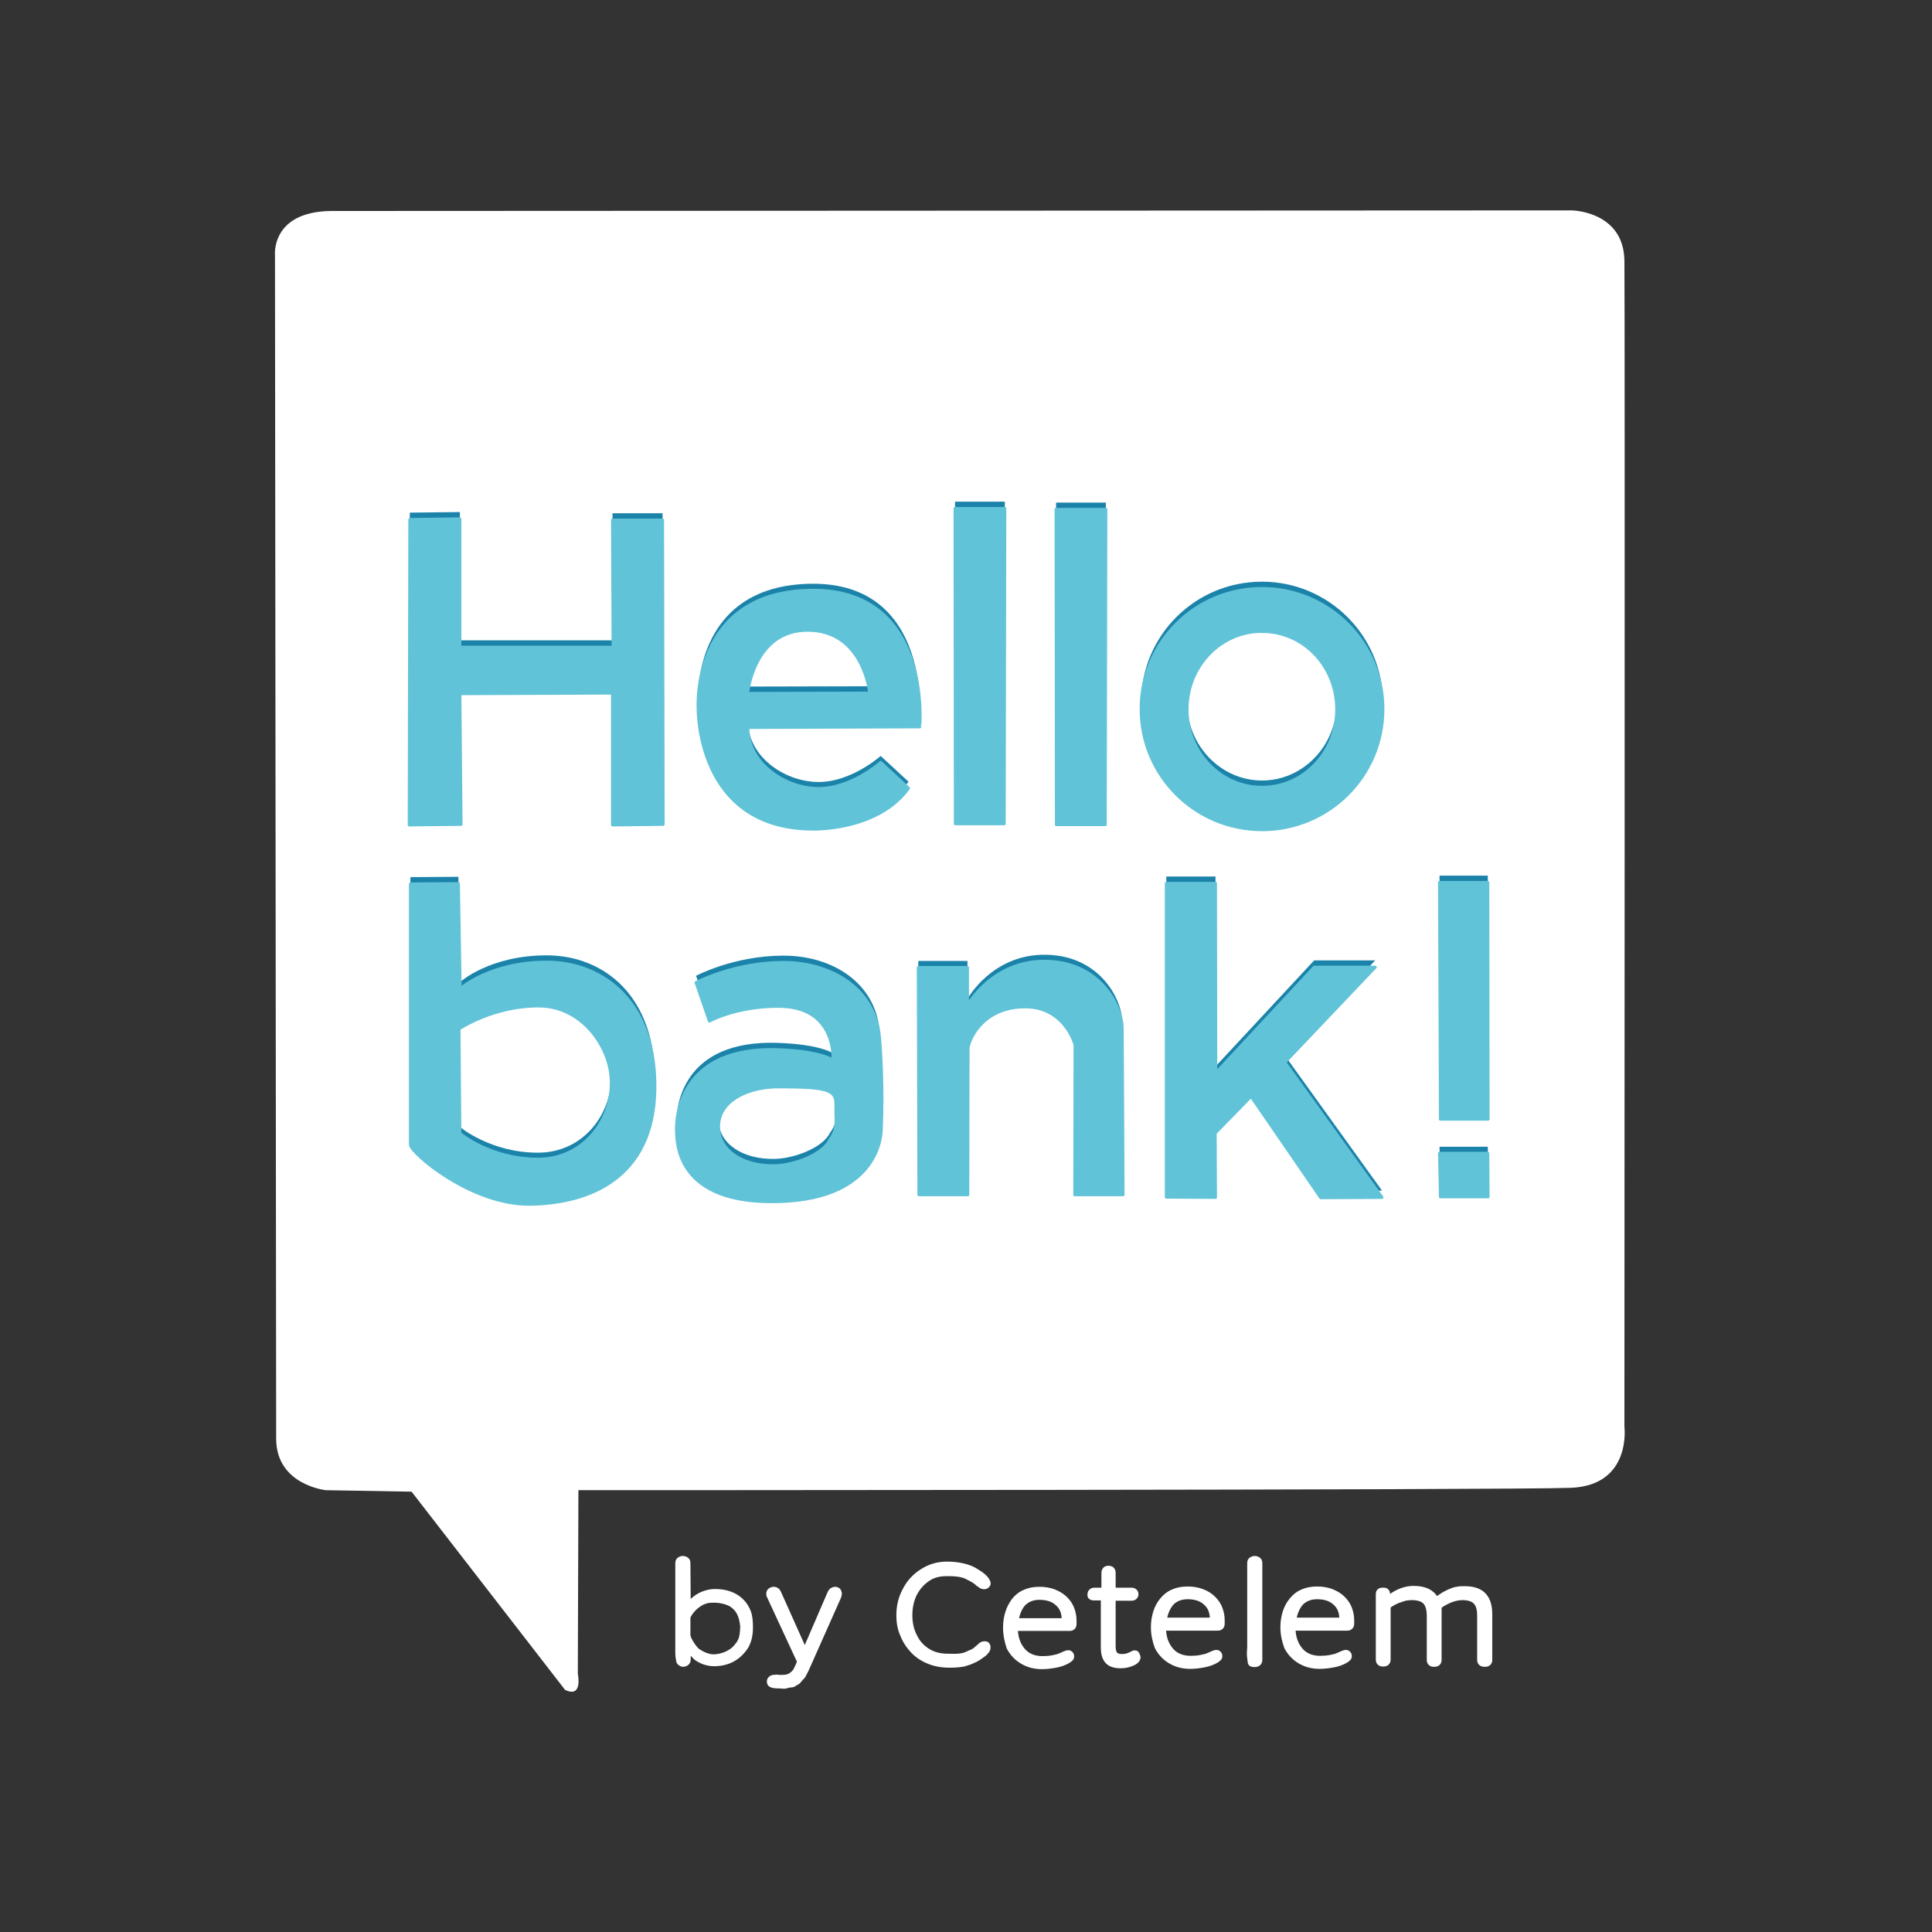
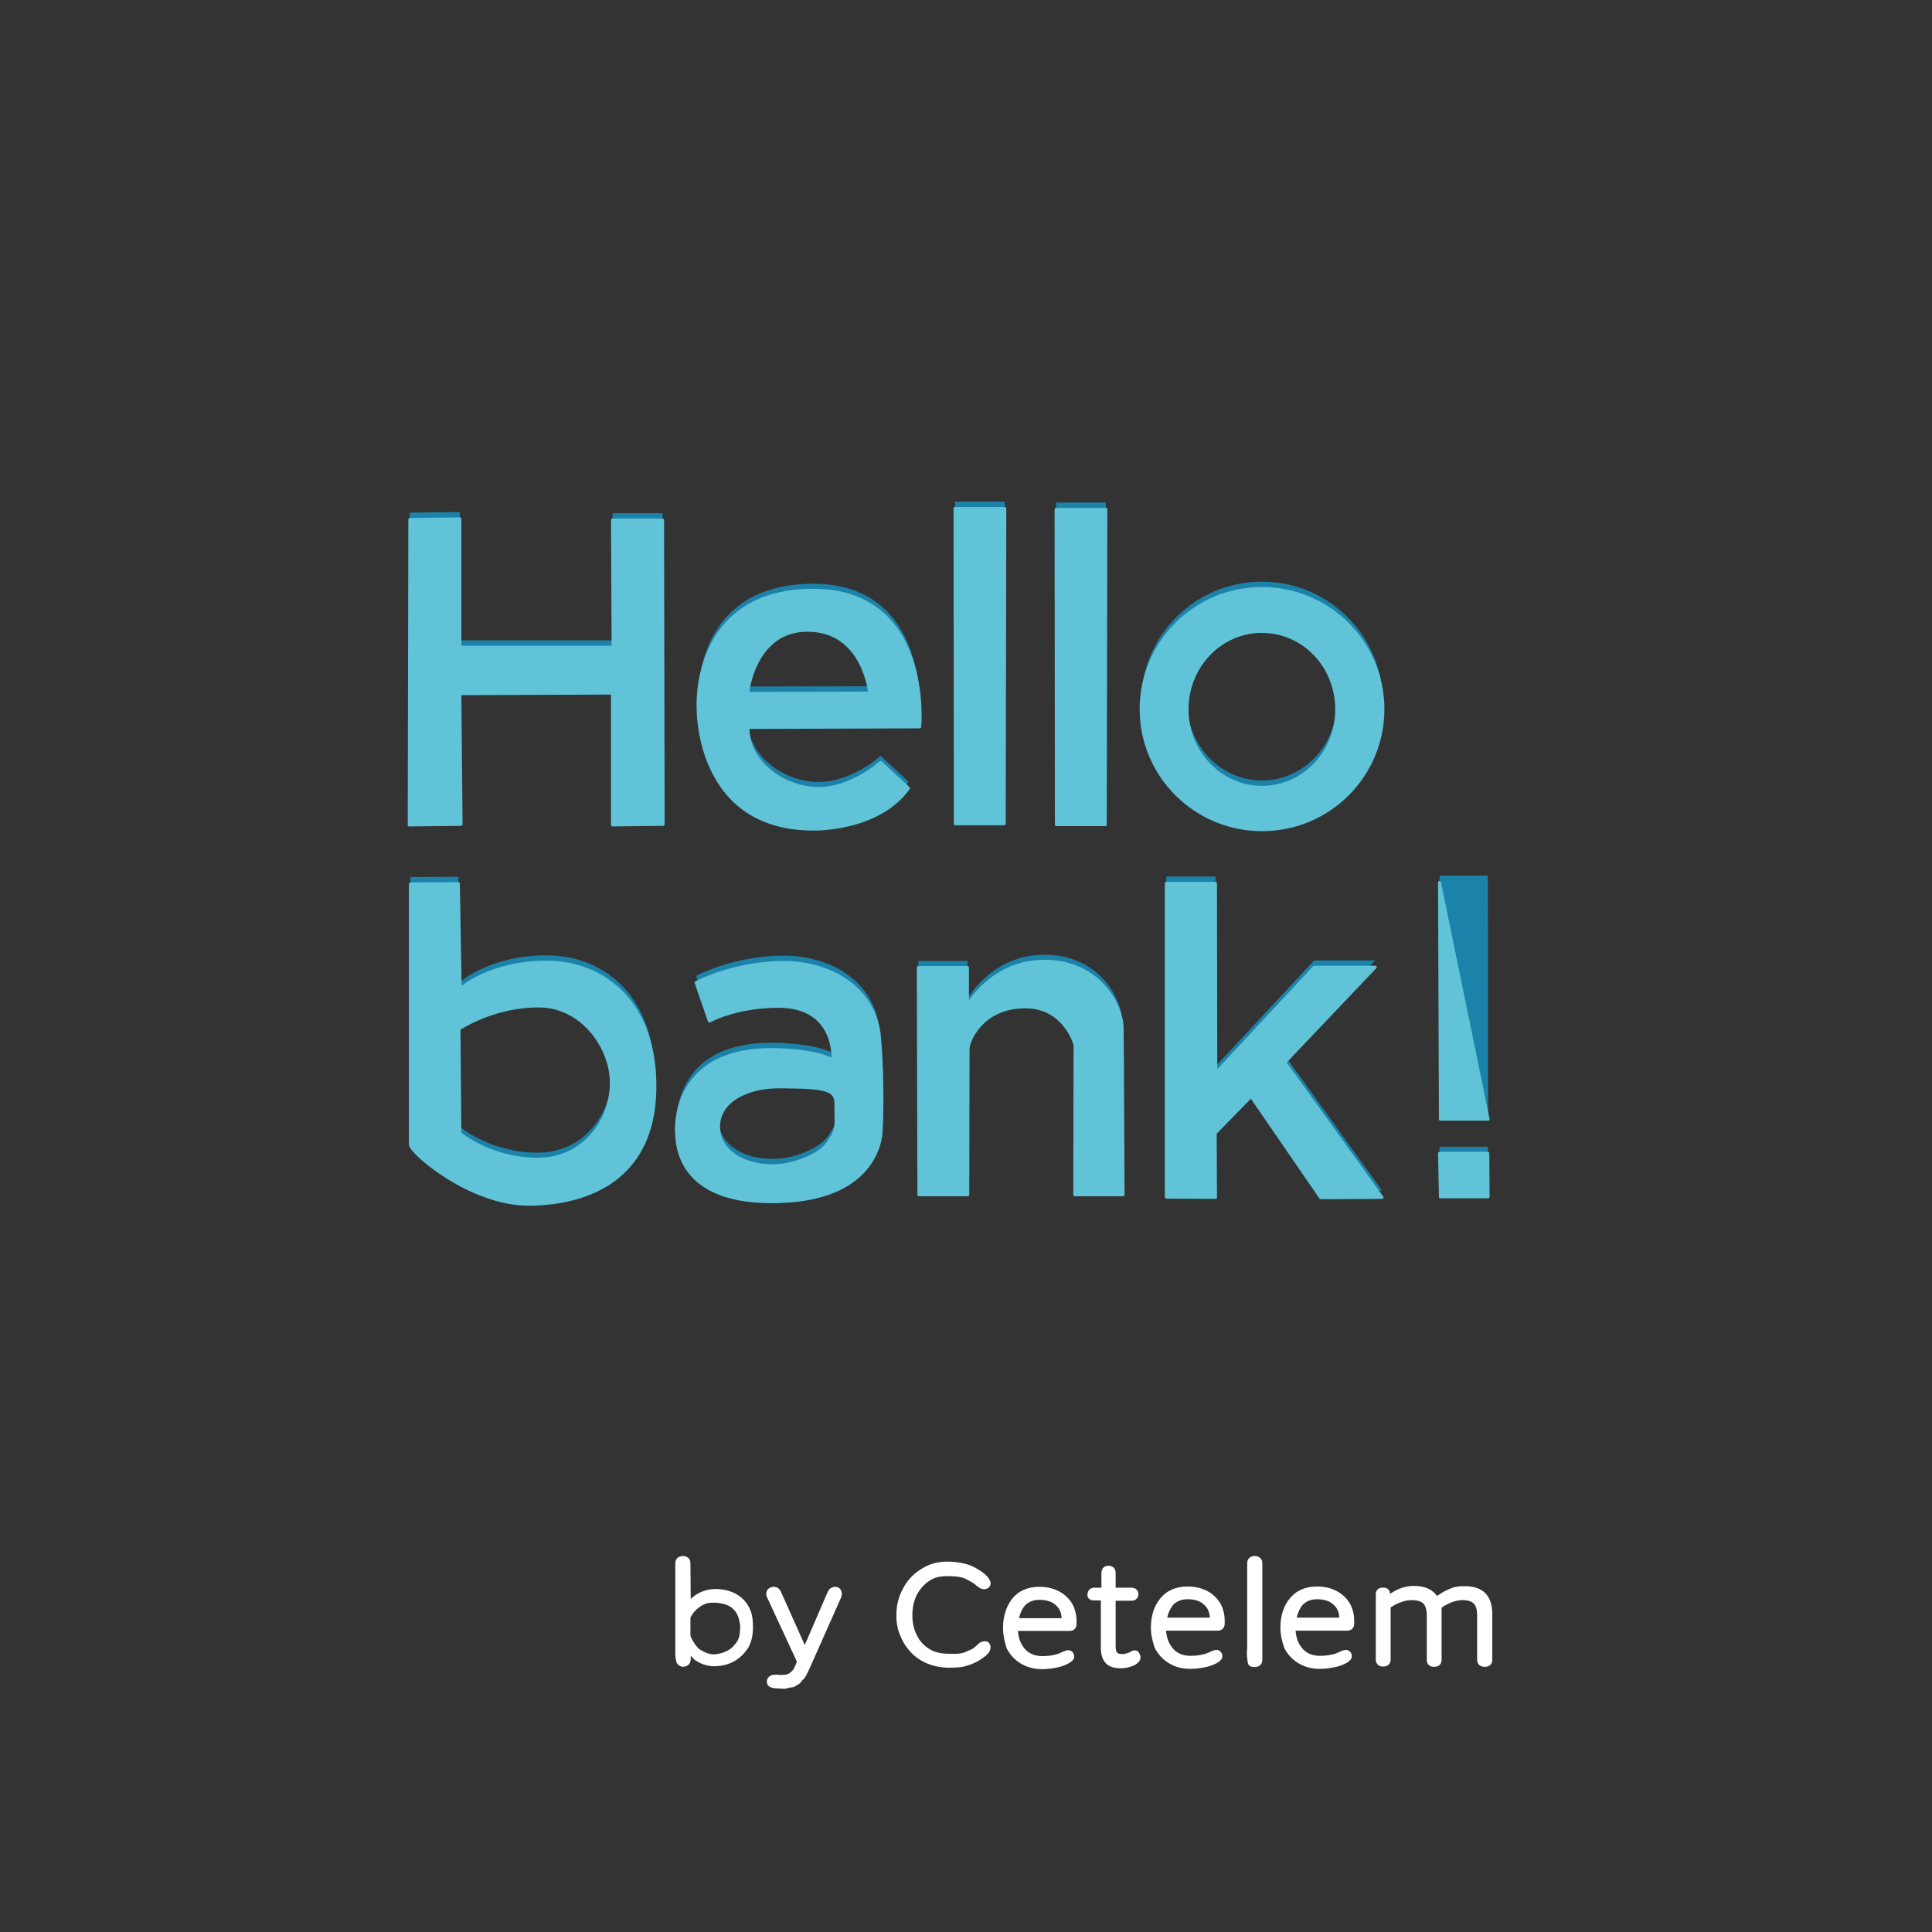
<svg xmlns="http://www.w3.org/2000/svg" width="100%" height="100%" viewBox="0 0 652 652" version="1.1" xml:space="preserve" style="fill-rule:evenodd;clip-rule:evenodd;stroke-linejoin:round;stroke-miterlimit:2;">
  <rect x="0" y="0" width="652" height="652" fill="#333333" stroke="none" />
-   <path d="M111.8,71.2L530.4,71C530.4,71 547.9,71.2 548.2,87.9C548.4,99.4 548.2,481.5 548.2,481.5C548.2,481.5 550.7,501.2 530.2,502.1C509.7,502.9 195.2,502.9 195.2,502.9L195,564.9C195,564.9 196.8,573.2 190.7,570.3L138.9,503.4L110,502.9C110,502.9 93.2,501.2 93.2,485.5C93.2,470.7 92.8,86.2 92.8,86.2C92.8,86.2 91.3,71.4 111.8,71.2Z" style="fill:white;fill-rule:nonzero;" />
  <path d="M138.3,173L155.2,172.8L155.2,216.1L206.9,216.1L206.7,173.2L223.6,173.2L223.8,275.9L206.7,276.1L206.7,231.6L155.2,231.8L155.6,275.9L138.1,276.1L138.3,173ZM273.9,197C233.1,197.4 235.6,236.8 235.6,236.8C235.6,236.8 234.8,277.4 274.2,277.6C274.2,277.6 296.2,278.3 306.6,263.8L297.2,255.1C297.2,255.1 287.2,264.1 275.9,263.9C264.6,263.7 252.4,255.3 252.4,243.3L310.4,243.1C310.4,243.1 314.7,196.6 273.9,197ZM272.7,210.4C291.5,210.5 293.5,231.6 293.5,231.6L252.3,231.7C252.3,231.7 254.4,210.3 272.7,210.4ZM322.3,169.3L339.1,169.3L339,275.7L322.5,275.7L322.3,169.3ZM356.4,169.6L373.2,169.6L373,276L356.5,276L356.4,169.6ZM425.9,196.3C403.3,196.3 385.1,214.5 385.1,237C385.1,259.5 403.4,277.7 425.9,277.7C448.5,277.7 466.7,259.5 466.7,237C466.7,214.6 448.4,196.3 425.9,196.3ZM424.6,210.8L425.9,210.8C439.9,210.8 451.1,222.5 451.1,237.1C451.1,251.6 439.8,263.4 425.9,263.4C412,263.4 400.6,251.6 400.6,237.1C400.6,223 411.2,211.5 424.6,210.8ZM138.5,296L138.5,384C138.5,386.6 158.9,404.4 179,404.1C199.1,403.8 220.4,395.1 221,365.6C221.6,336.2 203.8,322.4 184.5,322.4C165.2,322.4 155.3,331.4 155.3,331.4L154.7,295.9L138.5,296ZM182.4,337.3C196.7,337.6 206.5,351.6 206.3,363.5C206.2,376.3 196.7,389 181.5,389C165.5,389 155.2,380.3 155.2,380.3L155,345C155,345 166.8,336.9 182.4,337.3ZM264.4,322.5C247.7,322.5 234.9,329.3 234.9,329.3L239.4,342.3C239.4,342.3 248.3,337.3 262.7,337.3C282.5,337.3 281.1,355.4 281.1,355.4C274.3,351.7 259.5,351.9 259.5,351.9C229,352.3 228.1,375.2 228.3,379.5C228.5,383.2 228.1,404.3 263,403.2C297.8,402.2 297.4,379 297.4,379C297.4,379 298.2,363.5 296.8,347.7C295.4,331.8 281.1,322.5 264.4,322.5ZM265.4,364.5C270.6,364.6 276.1,364.6 279.2,365.8C281.5,366.7 282.2,368 282.1,370.9C282,376.1 282.9,378.5 280.1,382.3C277.7,387.3 268.1,391 261.3,391.1C251,391.3 242.5,386.2 242.5,377.9C242.5,369.7 251.2,364.9 261.5,364.5L265.4,364.5ZM309.9,324.3L326.5,324.3L326.5,337.1C326.5,337.1 334.8,321.9 353,322.2C371.2,322.5 378.5,337.2 378.7,344.4C378.8,351.5 379,401 379,401L362.7,401L362.8,350.4C362.8,350.4 359.3,337.1 345.2,337.6C331,338 326.7,349.4 326.7,351.7C326.7,354 326.6,401 326.6,401L310.1,401L309.9,324.3ZM393.6,295.8L410.2,295.8L410.3,359.8L443.5,324.1L464.1,324.1L433.6,356.2L466.4,401.8L445.7,401.9L422.1,367.6L410,380L410.1,401.7L393.5,401.6L393.6,295.8ZM486.1,375.4L485.8,295.5L502.1,295.5L502.2,375.4L486.1,375.4ZM486.1,401.7L485.8,387L502.1,387L502.2,401.7L486.1,401.7Z" style="fill:rgb(27,131,170);fill-rule:nonzero;" />
-   <path d="M138.3,175.3L155.2,175.1L155.2,218.4L206.9,218.4L206.7,175.5L223.6,175.5L223.8,278.2L206.7,278.4L206.7,233.9L155.2,234.1L155.6,278.2L138.1,278.4L138.3,175.3ZM273.9,199.2C233.1,199.6 235.6,239 235.6,239C235.6,239 234.8,279.6 274.2,279.8C274.2,279.8 296.2,280.5 306.6,266L297.2,257.3C297.2,257.3 287.2,266.3 275.9,266.1C264.6,265.9 252.4,257.5 252.4,245.5L310.4,245.3C310.4,245.4 314.7,198.8 273.9,199.2ZM272.7,212.7C291.5,212.8 293.5,233.9 293.5,233.9L252.3,234C252.3,234 254.4,212.5 272.7,212.7ZM322.3,171.6L339.1,171.6L338.9,278L322.4,278L322.3,171.6ZM356.4,171.9L373.2,171.9L373,278.3L356.5,278.3L356.4,171.9ZM425.9,198.6C403.3,198.6 385.1,216.8 385.1,239.3C385.1,261.8 403.4,280 425.9,280C448.5,280 466.7,261.8 466.7,239.3C466.7,216.8 448.4,198.6 425.9,198.6ZM424.6,213.1L425.9,213.1C439.9,213.1 451.1,224.8 451.1,239.4C451.1,254 439.8,265.7 425.9,265.7C412,265.7 400.6,253.9 400.6,239.4C400.6,225.3 411.2,213.8 424.6,213.1ZM138.5,298.3L138.5,386.3C138.5,388.9 158.9,406.7 179,406.4C199.1,406.1 220.4,397.4 221,367.9C221.6,338.5 203.8,324.7 184.5,324.7C165.2,324.7 155.3,333.7 155.3,333.7L154.7,298.2L138.5,298.3ZM182.4,339.5C196.7,339.8 206.5,353.8 206.3,365.7C206.2,378.5 196.7,391.2 181.5,391.2C165.5,391.2 155.2,382.5 155.2,382.5L154.9,347.2C155,347.2 166.8,339.2 182.4,339.5ZM264.4,324.8C247.7,324.8 234.9,331.6 234.9,331.6L239.4,344.6C239.4,344.6 248.3,339.6 262.7,339.6C282.5,339.6 281.1,357.7 281.1,357.7C274.3,354 259.5,354.2 259.5,354.2C229,354.6 228.1,377.5 228.3,381.8C228.5,385.5 228.1,406.6 263,405.5C297.8,404.5 297.4,381.3 297.4,381.3C297.4,381.3 298.2,365.8 296.8,350C295.4,334.1 281.1,324.8 264.4,324.8ZM265.4,366.8C270.6,366.9 276.1,366.9 279.2,368.1C281.5,369 282.2,370.3 282.1,373.2C282,378.4 282.9,380.8 280.1,384.6C277.7,389.6 268.1,393.3 261.3,393.4C251,393.6 242.5,388.5 242.5,380.2C242.5,372 251.2,367.2 261.5,366.8L265.4,366.8ZM309.9,326.5L326.5,326.5L326.5,339.3C326.5,339.3 334.8,324.1 353,324.4C371.2,324.7 378.5,339.4 378.7,346.6C378.8,353.7 379,403.2 379,403.2L362.7,403.2L362.8,352.6C362.8,352.6 359.3,339.3 345.2,339.8C331,340.2 326.7,351.6 326.7,353.9C326.7,356.2 326.6,403.2 326.6,403.2L310.1,403.2L309.9,326.5ZM393.6,298.1L410.2,298.1L410.3,362.1L443.5,326.4L464.1,326.4L433.6,358.5L466.4,404.1L445.7,404.2L422.2,370L410.1,382.4L410.2,404.1L393.6,404L393.6,298.1ZM486.1,377.7L485.8,297.8L502.1,297.8L502.2,377.7L486.1,377.7ZM486.1,403.9L485.8,389.2L502.1,389.2L502.2,403.9L486.1,403.9Z" style="fill:rgb(97,195,215);fill-rule:nonzero;stroke:rgb(97,195,215);stroke-width:1px;" />
+   <path d="M138.3,175.3L155.2,175.1L155.2,218.4L206.9,218.4L206.7,175.5L223.6,175.5L223.8,278.2L206.7,278.4L206.7,233.9L155.2,234.1L155.6,278.2L138.1,278.4L138.3,175.3ZM273.9,199.2C233.1,199.6 235.6,239 235.6,239C235.6,239 234.8,279.6 274.2,279.8C274.2,279.8 296.2,280.5 306.6,266L297.2,257.3C297.2,257.3 287.2,266.3 275.9,266.1C264.6,265.9 252.4,257.5 252.4,245.5L310.4,245.3C310.4,245.4 314.7,198.8 273.9,199.2ZM272.7,212.7C291.5,212.8 293.5,233.9 293.5,233.9L252.3,234C252.3,234 254.4,212.5 272.7,212.7ZM322.3,171.6L339.1,171.6L338.9,278L322.4,278L322.3,171.6ZM356.4,171.9L373.2,171.9L373,278.3L356.5,278.3L356.4,171.9ZM425.9,198.6C403.3,198.6 385.1,216.8 385.1,239.3C385.1,261.8 403.4,280 425.9,280C448.5,280 466.7,261.8 466.7,239.3C466.7,216.8 448.4,198.6 425.9,198.6ZM424.6,213.1L425.9,213.1C439.9,213.1 451.1,224.8 451.1,239.4C451.1,254 439.8,265.7 425.9,265.7C412,265.7 400.6,253.9 400.6,239.4C400.6,225.3 411.2,213.8 424.6,213.1ZM138.5,298.3L138.5,386.3C138.5,388.9 158.9,406.7 179,406.4C199.1,406.1 220.4,397.4 221,367.9C221.6,338.5 203.8,324.7 184.5,324.7C165.2,324.7 155.3,333.7 155.3,333.7L154.7,298.2L138.5,298.3ZM182.4,339.5C196.7,339.8 206.5,353.8 206.3,365.7C206.2,378.5 196.7,391.2 181.5,391.2C165.5,391.2 155.2,382.5 155.2,382.5L154.9,347.2C155,347.2 166.8,339.2 182.4,339.5ZM264.4,324.8C247.7,324.8 234.9,331.6 234.9,331.6L239.4,344.6C239.4,344.6 248.3,339.6 262.7,339.6C282.5,339.6 281.1,357.7 281.1,357.7C274.3,354 259.5,354.2 259.5,354.2C229,354.6 228.1,377.5 228.3,381.8C228.5,385.5 228.1,406.6 263,405.5C297.8,404.5 297.4,381.3 297.4,381.3C297.4,381.3 298.2,365.8 296.8,350C295.4,334.1 281.1,324.8 264.4,324.8ZM265.4,366.8C270.6,366.9 276.1,366.9 279.2,368.1C281.5,369 282.2,370.3 282.1,373.2C282,378.4 282.9,380.8 280.1,384.6C277.7,389.6 268.1,393.3 261.3,393.4C251,393.6 242.5,388.5 242.5,380.2C242.5,372 251.2,367.2 261.5,366.8L265.4,366.8ZM309.9,326.5L326.5,326.5L326.5,339.3C326.5,339.3 334.8,324.1 353,324.4C371.2,324.7 378.5,339.4 378.7,346.6C378.8,353.7 379,403.2 379,403.2L362.7,403.2L362.8,352.6C362.8,352.6 359.3,339.3 345.2,339.8C331,340.2 326.7,351.6 326.7,353.9C326.7,356.2 326.6,403.2 326.6,403.2L310.1,403.2L309.9,326.5ZM393.6,298.1L410.2,298.1L410.3,362.1L443.5,326.4L464.1,326.4L433.6,358.5L466.4,404.1L445.7,404.2L422.2,370L410.1,382.4L410.2,404.1L393.6,404L393.6,298.1ZM486.1,377.7L485.8,297.8L502.2,377.7L486.1,377.7ZM486.1,403.9L485.8,389.2L502.1,389.2L502.2,403.9L486.1,403.9Z" style="fill:rgb(97,195,215);fill-rule:nonzero;stroke:rgb(97,195,215);stroke-width:1px;" />
  <path d="M228.4,558.1L228.4,527.5C228.4,526.9 228.6,526.4 229,526.1C229.4,525.8 229.9,525.6 230.4,525.6C231,525.6 231.5,525.8 231.9,526.1C232.3,526.4 232.5,526.9 232.5,527.5L232.6,540.8C234.7,538.5 237.1,537.2 240.2,536.8C246.2,536.4 251,538.9 252.9,543.9C253.5,545.5 253.6,547.4 253.6,549.2C253.6,551.7 253.2,553.6 252.2,555.6C249.5,559.9 245.6,561.8 241,561.8C239.1,561.8 237.1,561.3 235.1,560C234.3,559.5 233.3,558.1 232.6,557.5L232.6,560C232.6,561.6 231.2,562 230.5,562C229.8,562 228.7,561.3 228.7,560.5C228.5,559.6 228.4,558.8 228.4,558.1ZM232.5,551.9C232.6,553.1 234.7,556.3 235.8,557C237.3,558 239.2,558.8 240.8,558.8C243.5,558.8 246.8,557.4 248.2,555.5C249.7,553.8 250.2,552.7 250.3,548.8C249.9,544.9 248.7,543.1 246.6,541.7C244.8,540.7 242.3,540.2 239.8,540.4C237,540.5 233.8,542.9 232.5,545.8L232.5,551.9ZM259.3,567.4C259.3,566.9 259.5,566.6 259.8,566.3C260.1,565.9 260.8,565.7 261.3,565.7C261.5,565.7 262.2,565.6 262.8,565.7C263.4,565.8 263.9,565.7 264.4,565.7C265.3,565.7 265.6,565.6 266.3,565.3C267.1,565 266.5,565.3 267,564.8C267.6,564.3 266.9,565.3 267.5,564.5C268.1,563.6 267.9,564.1 268.1,563.8C268.5,563 269,562 269.5,560.8L259.3,538.8C259.1,538.4 259.1,538.1 259.1,537.8C259.1,537.3 259.3,536.8 259.7,536.5C260.1,536.2 260.6,536 261.1,536C262,536 262.7,536.5 263.1,537.4L271.6,556.4L279.8,537.4C280,537 280.3,536.6 280.6,536.4C281,536.2 281.4,536 281.8,536C282.3,536 282.8,536.2 283.1,536.5C283.4,536.8 283.6,537.3 283.6,537.8C283.6,538.2 283.5,538.6 283.4,538.9L273.4,561.4C272.7,563 272.1,564.3 271.5,565.4C270.9,566.5 270.9,566 270.1,567.1C269.3,568.2 269.2,567.9 268.3,568.5C267.5,569.2 266.8,568.8 265.7,569.2C264.6,569.6 264.2,569.3 262.9,569.3C260,569.3 259.3,568.7 259.3,567.4ZM303,545.1C303,541.9 303.7,539 305.2,536.3C306.6,533.6 308.6,531.5 311.2,529.9C313.7,528.3 316.5,527.5 319.6,527.5C323.1,527.5 326.6,528.2 328.9,529.5C331.1,530.8 333.1,532.1 333.7,533.8C334.2,534.9 333.1,535.8 332.3,535.8C332,535.9 331.7,535.8 331.1,535.6C330.6,535.3 330.1,534.9 329.8,534.7C328.8,533.7 327.5,533.1 326.3,532.5C324.8,531.6 322.2,531.4 319.7,531.4C317.3,531.4 315.2,531.8 313.3,533.1C311.4,534.4 310,536 308.9,538.1C307.9,540.2 307.4,542.5 307.4,545.1C307.4,547.7 307.9,550 309,552.1C310,554.2 311.5,555.8 313.5,557C315.5,558.2 317.7,558.6 320.3,558.6C321.8,558.6 323.3,558.7 324.6,558.4C325.9,558.2 327.1,557.4 327.8,557.2C328.7,556.8 329.1,556.4 329.9,555.7C330.3,555.4 330.5,555.1 330.9,554.8C332,554.1 333.2,554.4 333.4,554.8C333.9,555.5 333.8,555.8 333.7,556.6C333.5,557.1 333.4,557.3 333,557.7C332.7,558.1 332.4,558.4 331.5,559C330.9,559.4 330.5,559.8 329.3,560.4C328.4,560.8 327.8,561.2 326,561.7C324.7,562.2 322.2,562.3 320.4,562.3C317.9,562.3 315.5,561.9 313.3,561C311.1,560.1 309.3,558.9 307.8,557.3C306.3,555.7 305.1,553.9 304.3,551.8C303.4,549.9 303,547.6 303,545.1ZM339,549.2C339,547.3 339.3,545.6 339.8,544C340.3,542.4 341.1,541 342,539.8C343,538.6 344.2,537.6 345.7,537C347.2,536.3 348.9,536 350.8,536C352.7,536 354.4,536.3 355.9,536.9C357.4,537.5 358.7,538.3 359.7,539.3C360.7,540.3 361.5,541.4 362,542.7C362.5,544 362.8,545.4 362.8,546.8L362.8,548.1C362.8,548.7 362.6,549.1 362.3,549.4C362,549.7 361.6,549.9 361,549.9L343,549.9C343.1,552.7 343.9,554.9 345.4,556.7C346.9,558.5 349.1,559.4 351.8,559.4C353,559.4 354.2,559.3 355.2,559.1C356.3,558.9 357.1,558.7 357.7,558.4C358.3,558.2 358.8,557.9 359.3,557.7C359.8,557.5 360.2,557.4 360.5,557.4C361,557.4 361.3,557.6 361.6,557.9C361.9,558.2 362,558.6 362,559.1C362,559.7 361.5,560.3 360.4,560.9C359.3,561.5 358,562 356.4,562.3C354.8,562.6 353.2,562.8 351.6,562.8C349.1,562.8 346.8,562.2 344.8,561C342.8,559.8 341.3,558.2 340.2,556.1C339.5,554 339,551.7 339,549.2ZM343.3,546.6L358.8,546.6C358.8,544.3 358.1,542.6 356.6,541.3C355.2,540 353.2,539.4 350.8,539.4C348.6,539.4 346.9,540.1 345.6,541.4C344.5,542.6 343.7,544.4 343.3,546.6ZM367.5,538C367.5,537.5 367.7,537.1 368,536.8C368.3,536.5 368.8,536.3 369.3,536.3L372.2,536.3L372.2,530.9C372.2,529.6 372.9,528.9 374.1,528.9C374.7,528.9 375.2,529.1 375.5,529.4C375.8,529.7 376,530.2 376,530.9L376,536.3L381.9,536.3C382.4,536.3 382.9,536.5 383.2,536.8C383.5,537.1 383.7,537.5 383.7,538C383.7,538.5 383.5,538.9 383.2,539.2C382.9,539.5 382.5,539.7 381.9,539.7L376,539.7L376,555.5C376,556.7 376.2,557.6 376.6,558C377,558.5 377.7,558.7 378.8,558.7C379.9,558.7 381.1,558.3 382.3,557.6C382.5,557.5 382.8,557.4 383.2,557.5C383.5,557.5 383.8,557.7 384,558.1C384.2,558.5 384.4,558.9 384.4,559.3C384.4,560.2 383.7,561 382.4,561.6C381.1,562.2 379.7,562.5 378.2,562.5C376.1,562.5 374.5,562 373.5,560.9C372.5,559.8 372,558.2 372,556L372,539.6L369.2,539.6C368.6,539.6 368.2,539.5 367.9,539.2C367.6,539 367.4,538.6 367.5,538ZM388.9,549.1C388.9,547.2 389.2,545.5 389.7,543.9C390.2,542.3 391,540.9 392,539.7C393,538.5 394.2,537.5 395.7,536.9C397.2,536.2 398.9,535.9 400.8,535.9C402.7,535.9 404.4,536.2 405.9,536.8C407.5,537.4 408.7,538.2 409.7,539.2C410.7,540.2 411.5,541.3 412,542.6C412.5,543.9 412.8,545.3 412.8,546.7L412.8,548C412.8,548.6 412.6,549 412.3,549.3C412,549.6 411.6,549.8 411,549.8L393,549.8C393.1,552.6 393.9,554.8 395.4,556.6C396.9,558.4 399.1,559.3 401.8,559.3C403,559.3 404.2,559.2 405.2,559C406.3,558.8 407.1,558.6 407.7,558.3C408.3,558.1 408.8,557.8 409.3,557.6C409.8,557.4 410.2,557.3 410.5,557.3C411,557.3 411.3,557.5 411.6,557.8C411.9,558.1 412,558.5 412,559C412,559.6 411.5,560.2 410.4,560.8C409.3,561.4 408,561.9 406.4,562.2C404.8,562.5 403.2,562.7 401.6,562.7C399.1,562.7 396.8,562.1 394.8,560.9C392.8,559.7 391.3,558.1 390.2,556C389.4,553.8 388.9,551.6 388.9,549.1ZM393.3,546.4L408.8,546.4C408.8,544.1 408.1,542.4 406.6,541.1C405.2,539.8 403.2,539.2 400.8,539.2C398.6,539.2 396.9,539.9 395.6,541.2C394.5,542.5 393.7,544.2 393.3,546.4ZM421.4,556L421.4,527.5C421.4,526.9 421.6,526.4 422,526.1C422.4,525.8 422.9,525.6 423.4,525.6C424,525.6 424.5,525.8 424.9,526.1C425.3,526.4 425.5,526.9 425.5,527.5L425.5,560.1C425.5,561.2 424.9,562.1 423.3,562.1C421.6,562 421.6,561.4 421.5,560.3C421.3,559.1 421.2,558.1 421.4,556ZM432.6,549.1C432.6,547.2 432.9,545.5 433.4,543.9C433.9,542.3 434.7,540.9 435.7,539.7C436.7,538.5 437.9,537.5 439.4,536.9C440.9,536.2 442.6,535.9 444.5,535.9C446.4,535.9 448.1,536.2 449.6,536.8C451.1,537.4 452.4,538.2 453.4,539.2C454.4,540.2 455.2,541.3 455.7,542.6C456.2,543.9 456.5,545.3 456.5,546.7L456.5,548C456.5,548.6 456.3,549 456,549.3C455.7,549.6 455.3,549.8 454.7,549.8L436.7,549.8C436.8,552.6 437.6,554.8 439.1,556.6C440.6,558.4 442.8,559.3 445.5,559.3C446.7,559.3 447.9,559.2 448.9,559C450,558.8 450.8,558.6 451.4,558.3C452,558.1 452.5,557.8 453,557.6C453.5,557.4 453.9,557.3 454.2,557.3C454.7,557.3 455,557.5 455.3,557.8C455.6,558.1 455.7,558.5 455.7,559C455.7,559.6 455.2,560.2 454.1,560.8C453,561.4 451.7,561.9 450.1,562.2C448.5,562.5 446.9,562.7 445.3,562.7C442.8,562.7 440.5,562.1 438.5,560.9C436.5,559.7 435,558.1 433.9,556C433.1,553.8 432.6,551.6 432.6,549.1ZM437,546.4L452.5,546.4C452.5,544.1 451.8,542.4 450.3,541.1C448.9,539.8 446.9,539.2 444.5,539.2C442.3,539.2 440.6,539.9 439.3,541.2C438.2,542.5 437.4,544.2 437,546.4ZM464.8,560.1L464.8,538.1C464.8,537.5 464.9,537.1 465.2,536.8C465.5,536.5 465.9,536.3 466.5,536.3L467,536.3C467.5,536.3 467.8,536.4 468.1,536.7C468.4,536.9 468.6,537.4 468.6,537.9L468.6,538.9C471.3,536.8 474.1,535.7 477.1,535.7C480.8,535.7 483.4,536.9 484.8,539.3C485.9,538.6 486.6,538.1 487.1,537.8C487.6,537.5 488.2,537.2 489.1,536.8C490,536.4 490.8,536.1 491.6,536C492.4,535.8 493.4,535.8 494.4,535.8C500.2,535.8 503.1,538.8 503.1,544.7L503.1,560.2C503.1,560.8 502.9,561.2 502.6,561.5C502.3,561.8 501.8,562 501.3,562L500.9,562C500.3,562 499.9,561.8 499.5,561.5C499.2,561.2 499,560.7 499,560.2L499,545.2C499,543.2 498.6,541.7 497.7,540.8C496.8,539.9 495.4,539.5 493.5,539.5C492.5,539.5 491.5,539.7 490.5,540C489.5,540.3 488.7,540.7 488.1,541C487.5,541.3 486.8,541.7 486,542.3L486,560.2C486,560.8 485.8,561.2 485.5,561.5C485.2,561.8 484.7,562 484.2,562L483.8,562C483.2,562 482.8,561.8 482.5,561.5C482.2,561.2 482,560.8 482,560.2L482,545.4C482,543.3 481.6,541.8 480.8,540.9C480,540 478.5,539.5 476.4,539.5C476,539.5 475.6,539.5 475.1,539.6C474.7,539.6 474.3,539.7 474,539.8C473.7,539.9 473.4,540 473,540.1C472.6,540.3 472.3,540.4 472.1,540.4C471.9,540.5 471.6,540.6 471.2,540.8C470.8,541 470.5,541.2 470.4,541.2C470.3,541.3 470,541.4 469.6,541.7C469.2,542 468.9,542.1 468.8,542.2L468.8,560.1C468.8,560.7 468.6,561.1 468.3,561.4C468,561.7 467.5,561.9 467,561.9L466.6,561.9C466,561.9 465.6,561.7 465.3,561.4C465,561.1 464.8,560.7 464.8,560.1Z" style="fill:white;fill-rule:nonzero;stroke:white;stroke-width:1px;" />
</svg>